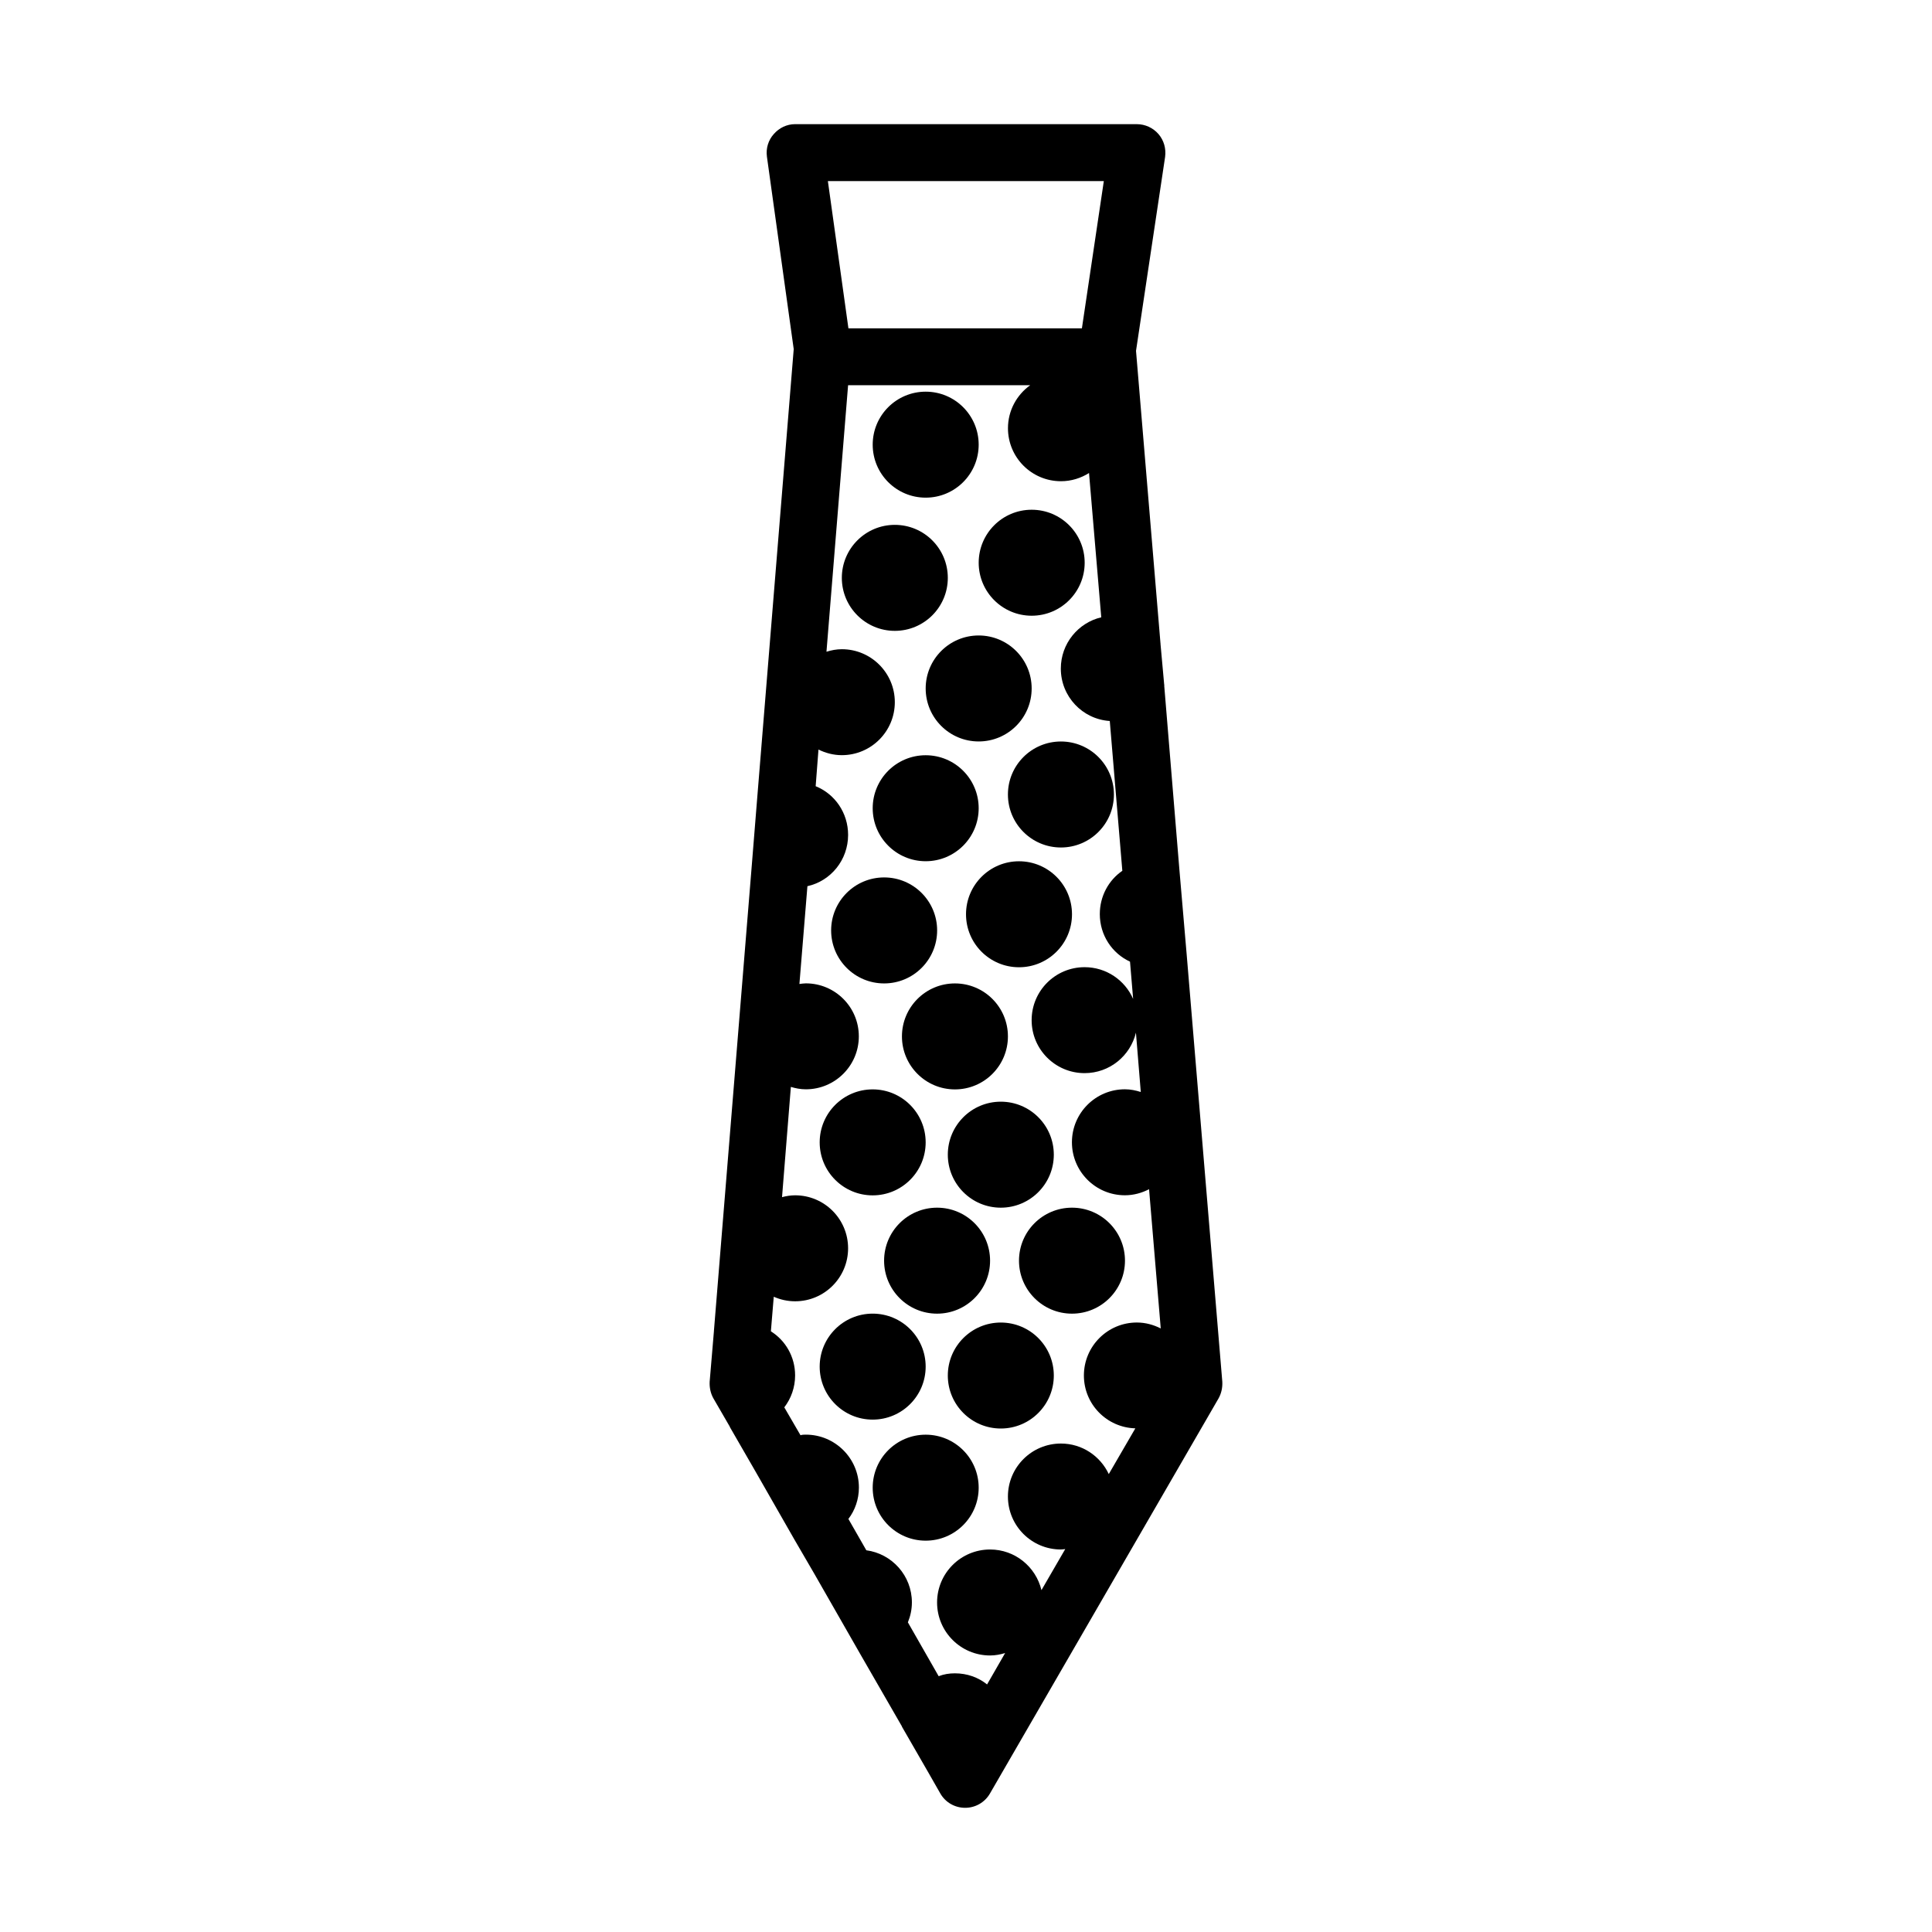
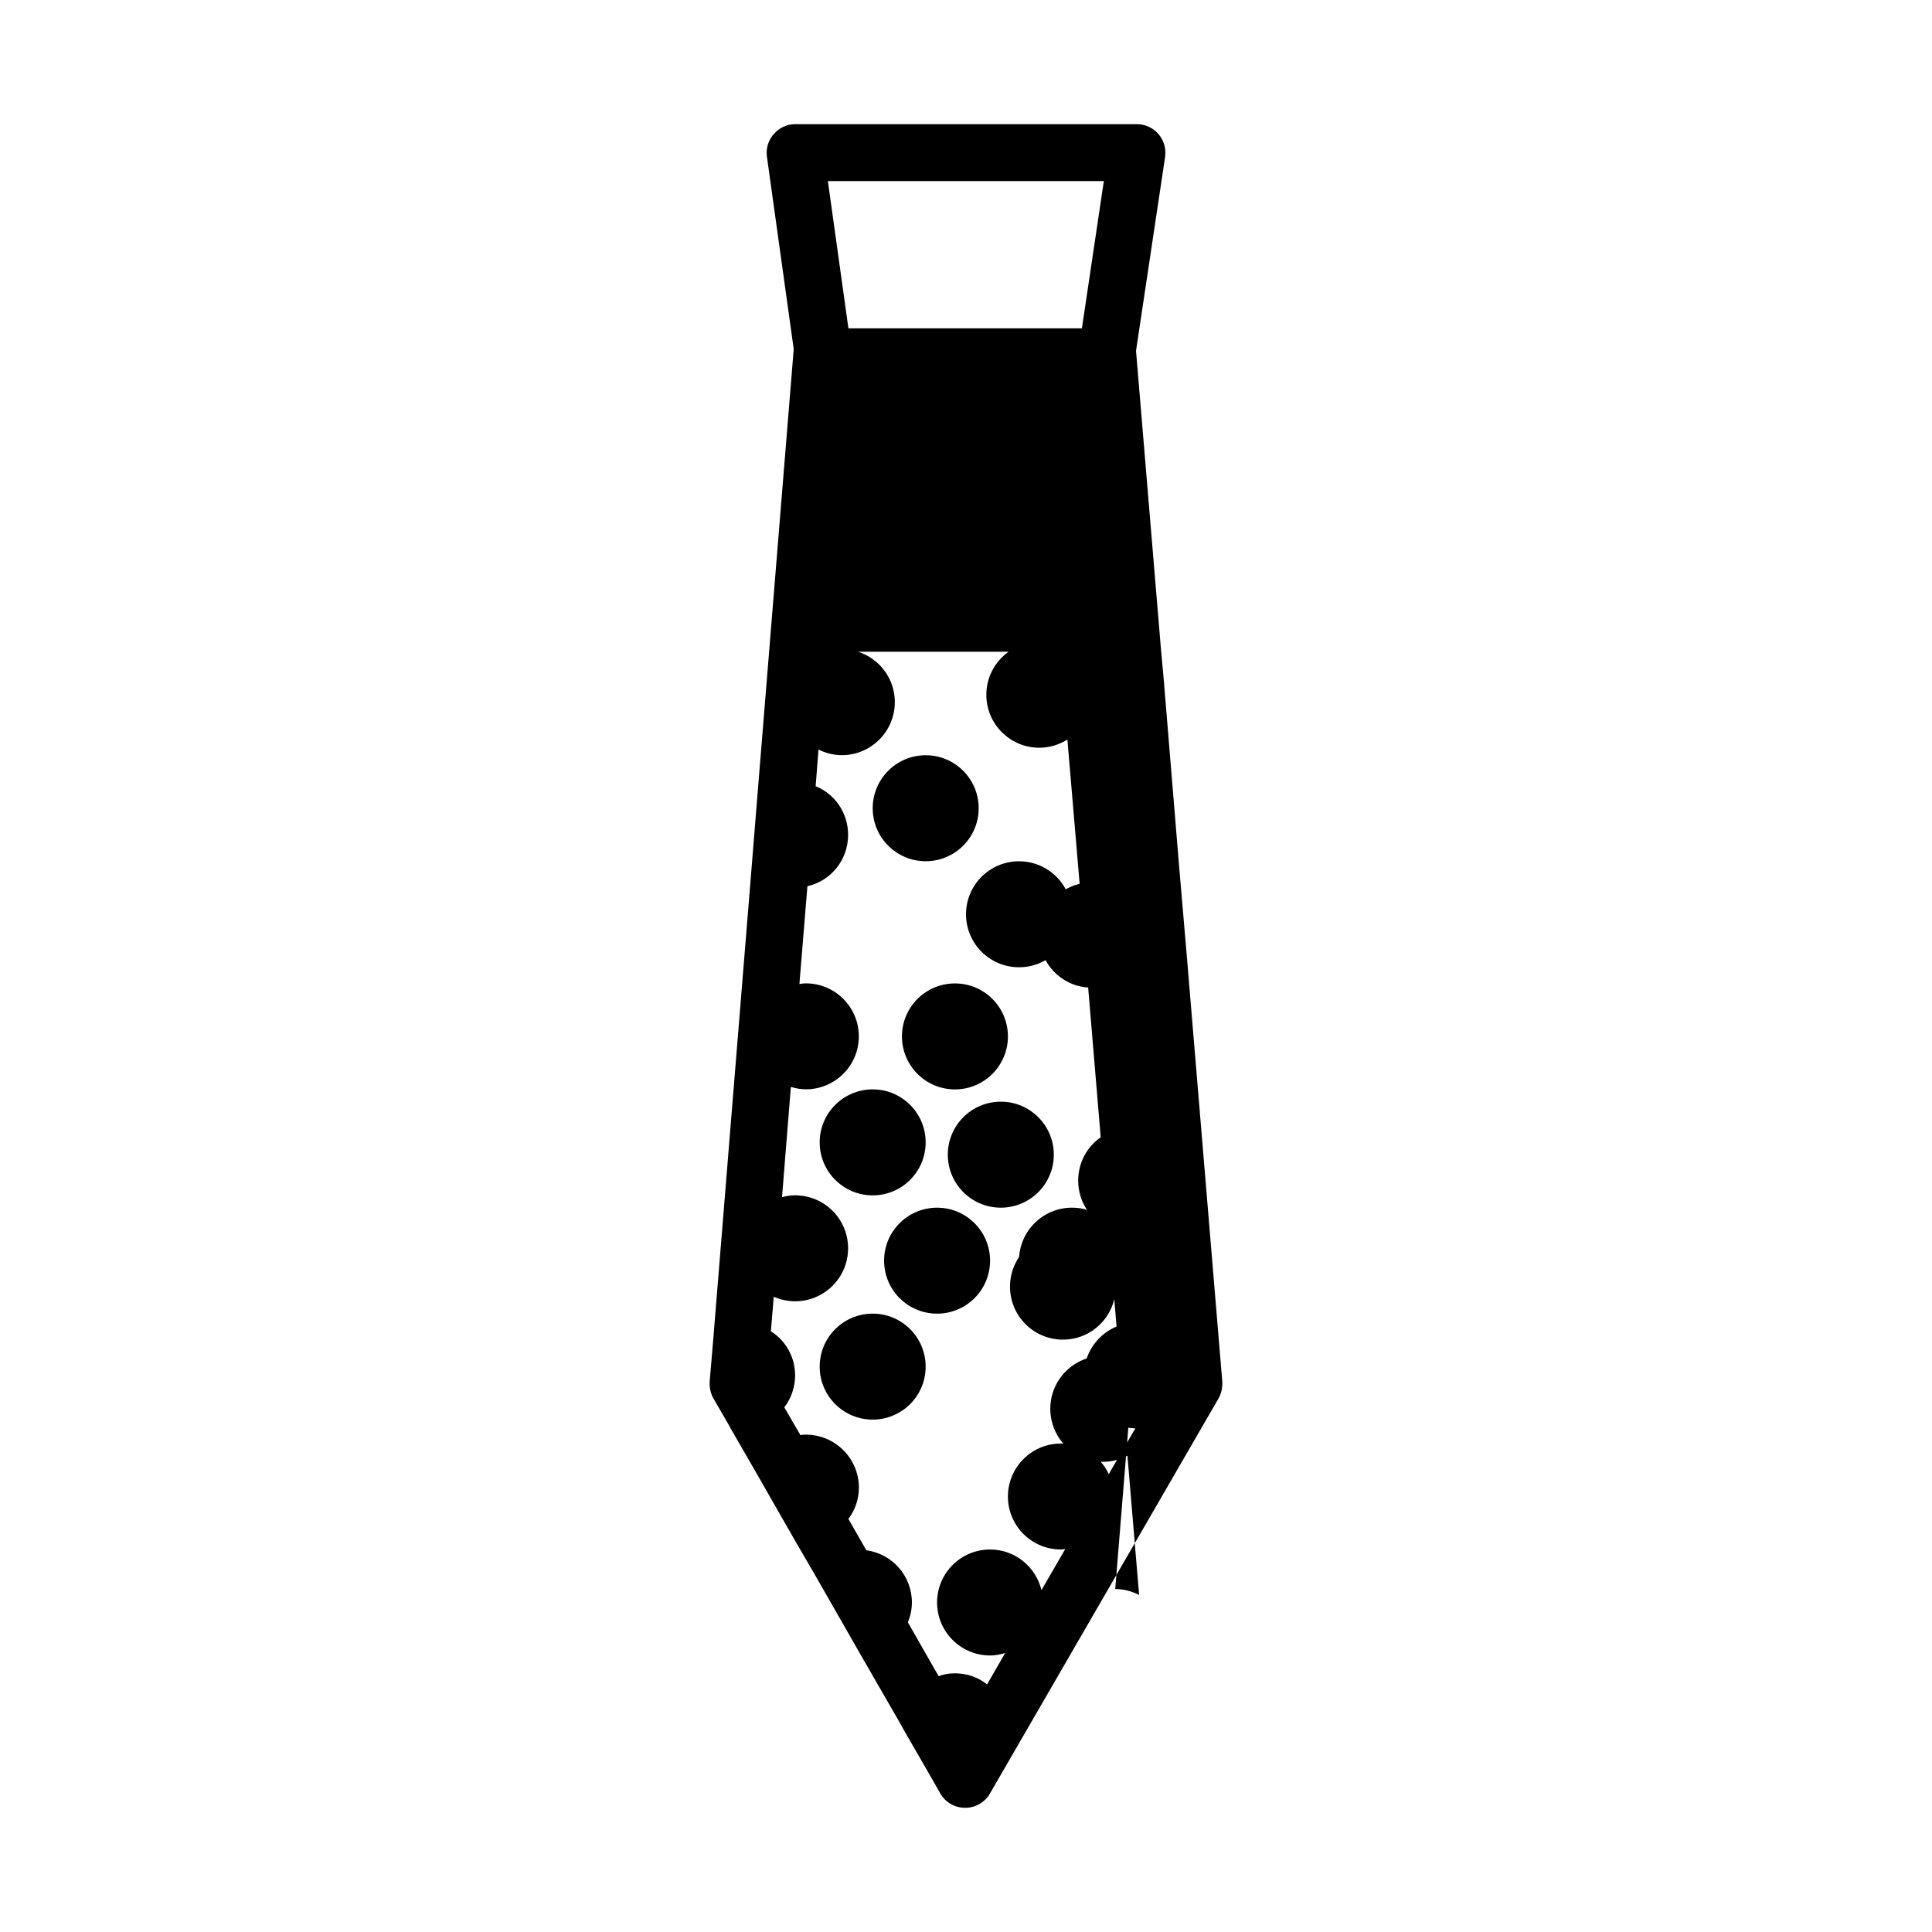
<svg xmlns="http://www.w3.org/2000/svg" fill="#000000" width="800px" height="800px" version="1.1" viewBox="144 144 512 512">
  <g>
-     <path d="m458.49 397.05-1.961-22.859-4-48.531c0.078-0.078 0.078-0.078 0-0.156l-0.984-10.871c0.078-0.07 0-0.07 0-0.07l-6.488-77.586 7.707-51.387c0.293-2.188-0.309-4.383-1.746-6.047-1.434-1.66-3.543-2.637-5.738-2.637l-90.559-0.004c-2.188 0-4.227 0.977-5.668 2.637-1.434 1.59-2.109 3.769-1.812 5.969l7.102 51.012-9.668 118.88-1.441 17.887-10.035 123.39v0.078l-1.133 13.43c-0.07 1.512 0.227 3.023 0.984 4.383l4.375 7.551v0.07l6.793 11.777 10.266 17.957 5.359 9.211 12.305 21.508 10.871 18.871v0.07l6.871 11.926 3.32 5.809c1.355 2.348 3.84 3.769 6.566 3.769 2.715 0 5.203-1.434 6.559-3.769l60.605-104.75c0.754-1.363 1.055-2.867 0.984-4.383zm-21.965-205.06-5.809 39.023h-61.875l-5.445-39.023zm8.754 302.49c-7.754 0-14.035 6.289-14.035 14.043 0 7.629 6.07 13.793 13.633 14.004l-7.039 12.121c-2.242-4.769-7.055-8.094-12.684-8.094-7.754 0-14.043 6.289-14.043 14.043 0 7.754 6.289 14.035 14.043 14.035 0.395 0 0.77-0.086 1.148-0.109l-6.305 10.879c-1.48-6.172-7-10.77-13.617-10.77-7.754 0-14.043 6.289-14.043 14.043s6.289 14.043 14.043 14.043c1.402 0 2.723-0.262 3.992-0.645l-4.785 8.32c-2.348-1.883-5.289-2.945-8.535-2.945-1.504 0-2.945 0.227-4.297 0.762l-8.156-14.273c0.676-1.66 1.062-3.402 1.062-5.281 0-7.094-5.289-12.91-12.074-13.816l-4.754-8.305c1.73-2.258 2.785-5.203 2.785-8.305 0-7.769-6.344-14.035-14.043-14.035-0.449 0-0.977 0-1.434 0.156l-4.297-7.391c1.801-2.34 2.867-5.281 2.867-8.453 0-4.977-2.566-9.281-6.414-11.691v-0.078l0.754-9.055 0.008-0.031c1.73 0.762 3.637 1.203 5.66 1.203 7.754 0 14.035-6.289 14.035-14.043 0-7.754-6.281-14.043-14.035-14.043-1.203 0-2.363 0.195-3.473 0.488l2.34-29.215c1.258 0.379 2.574 0.637 3.969 0.637 7.754 0 14.043-6.281 14.043-14.035 0-7.762-6.289-14.043-14.043-14.043-0.582 0-1.141 0.102-1.707 0.164l0.008-0.031 2.117-25.883c6.188-1.363 10.785-6.941 10.785-13.586 0-5.887-3.543-10.871-8.598-12.91l0.746-9.715c1.875 0.922 3.961 1.488 6.188 1.488 7.754 0 14.043-6.289 14.043-14.043s-6.289-14.035-14.043-14.035c-1.426 0-2.777 0.27-4.07 0.668l5.731-70.629h48.262c-3.559 2.543-5.894 6.691-5.894 11.398 0 7.754 6.289 14.043 14.043 14.043 2.746 0 5.281-0.82 7.438-2.172l3.242 38.234c-6.109 1.441-10.715 6.949-10.715 13.594 0 7.391 5.738 13.43 12.98 13.887v0.078l3.32 39.621c-3.629 2.488-5.969 6.723-5.969 11.469 0 5.59 3.242 10.414 8.004 12.609l0.828 9.879c-2.164-4.953-7.102-8.414-12.863-8.414-7.754 0-14.035 6.281-14.035 14.043 0 7.754 6.281 14.035 14.035 14.035 6.621 0 12.129-4.582 13.609-10.738v0.062l1.281 15.672c-1.34-0.426-2.731-0.715-4.203-0.715-7.762 0-14.043 6.289-14.043 14.043 0 7.754 6.281 14.043 14.043 14.043 2.312 0 4.465-0.613 6.398-1.605l3.094 36.895c-1.906-0.965-4.031-1.57-6.332-1.57z" />
+     <path d="m458.49 397.05-1.961-22.859-4-48.531c0.078-0.078 0.078-0.078 0-0.156l-0.984-10.871c0.078-0.07 0-0.07 0-0.07l-6.488-77.586 7.707-51.387c0.293-2.188-0.309-4.383-1.746-6.047-1.434-1.66-3.543-2.637-5.738-2.637l-90.559-0.004c-2.188 0-4.227 0.977-5.668 2.637-1.434 1.59-2.109 3.769-1.812 5.969l7.102 51.012-9.668 118.88-1.441 17.887-10.035 123.39v0.078l-1.133 13.43c-0.07 1.512 0.227 3.023 0.984 4.383l4.375 7.551v0.07l6.793 11.777 10.266 17.957 5.359 9.211 12.305 21.508 10.871 18.871v0.07l6.871 11.926 3.32 5.809c1.355 2.348 3.84 3.769 6.566 3.769 2.715 0 5.203-1.434 6.559-3.769l60.605-104.75c0.754-1.363 1.055-2.867 0.984-4.383zm-21.965-205.06-5.809 39.023h-61.875l-5.445-39.023zm8.754 302.49c-7.754 0-14.035 6.289-14.035 14.043 0 7.629 6.07 13.793 13.633 14.004l-7.039 12.121c-2.242-4.769-7.055-8.094-12.684-8.094-7.754 0-14.043 6.289-14.043 14.043 0 7.754 6.289 14.035 14.043 14.035 0.395 0 0.77-0.086 1.148-0.109l-6.305 10.879c-1.48-6.172-7-10.77-13.617-10.77-7.754 0-14.043 6.289-14.043 14.043s6.289 14.043 14.043 14.043c1.402 0 2.723-0.262 3.992-0.645l-4.785 8.32c-2.348-1.883-5.289-2.945-8.535-2.945-1.504 0-2.945 0.227-4.297 0.762l-8.156-14.273c0.676-1.66 1.062-3.402 1.062-5.281 0-7.094-5.289-12.91-12.074-13.816l-4.754-8.305c1.73-2.258 2.785-5.203 2.785-8.305 0-7.769-6.344-14.035-14.043-14.035-0.449 0-0.977 0-1.434 0.156l-4.297-7.391c1.801-2.34 2.867-5.281 2.867-8.453 0-4.977-2.566-9.281-6.414-11.691v-0.078l0.754-9.055 0.008-0.031c1.73 0.762 3.637 1.203 5.66 1.203 7.754 0 14.035-6.289 14.035-14.043 0-7.754-6.281-14.043-14.035-14.043-1.203 0-2.363 0.195-3.473 0.488l2.34-29.215c1.258 0.379 2.574 0.637 3.969 0.637 7.754 0 14.043-6.281 14.043-14.035 0-7.762-6.289-14.043-14.043-14.043-0.582 0-1.141 0.102-1.707 0.164l0.008-0.031 2.117-25.883c6.188-1.363 10.785-6.941 10.785-13.586 0-5.887-3.543-10.871-8.598-12.91l0.746-9.715c1.875 0.922 3.961 1.488 6.188 1.488 7.754 0 14.043-6.289 14.043-14.043s-6.289-14.035-14.043-14.035c-1.426 0-2.777 0.27-4.07 0.668h48.262c-3.559 2.543-5.894 6.691-5.894 11.398 0 7.754 6.289 14.043 14.043 14.043 2.746 0 5.281-0.82 7.438-2.172l3.242 38.234c-6.109 1.441-10.715 6.949-10.715 13.594 0 7.391 5.738 13.43 12.98 13.887v0.078l3.32 39.621c-3.629 2.488-5.969 6.723-5.969 11.469 0 5.59 3.242 10.414 8.004 12.609l0.828 9.879c-2.164-4.953-7.102-8.414-12.863-8.414-7.754 0-14.035 6.281-14.035 14.043 0 7.754 6.281 14.035 14.035 14.035 6.621 0 12.129-4.582 13.609-10.738v0.062l1.281 15.672c-1.34-0.426-2.731-0.715-4.203-0.715-7.762 0-14.043 6.289-14.043 14.043 0 7.754 6.281 14.043 14.043 14.043 2.312 0 4.465-0.613 6.398-1.605l3.094 36.895c-1.906-0.965-4.031-1.57-6.332-1.57z" />
    <path d="m431.45 293.13c0 7.754-6.285 14.043-14.043 14.043-7.754 0-14.043-6.289-14.043-14.043 0-7.758 6.289-14.043 14.043-14.043 7.758 0 14.043 6.285 14.043 14.043" />
    <path d="m403.36 261.84c0 7.758-6.285 14.043-14.043 14.043-7.758 0-14.043-6.285-14.043-14.043 0-7.754 6.285-14.043 14.043-14.043 7.758 0 14.043 6.289 14.043 14.043" />
    <path d="m395.18 297.14c0 7.754-6.285 14.043-14.043 14.043-7.754 0-14.043-6.289-14.043-14.043 0-7.758 6.289-14.047 14.043-14.047 7.758 0 14.043 6.289 14.043 14.047" />
-     <path d="m417.4 326.45c0 7.758-6.285 14.043-14.043 14.043-7.754 0-14.043-6.285-14.043-14.043 0-7.754 6.289-14.043 14.043-14.043 7.758 0 14.043 6.289 14.043 14.043" />
    <path d="m403.36 358.19c0 7.754-6.285 14.043-14.043 14.043-7.758 0-14.043-6.289-14.043-14.043 0-7.758 6.285-14.043 14.043-14.043 7.758 0 14.043 6.285 14.043 14.043" />
-     <path d="m392.35 390.57c0 7.758-6.289 14.047-14.043 14.047-7.758 0-14.047-6.289-14.047-14.047 0-7.754 6.289-14.043 14.047-14.043 7.754 0 14.043 6.289 14.043 14.043" />
    <path d="m428.09 386.29c0 7.758-6.289 14.043-14.043 14.043-7.758 0-14.043-6.285-14.043-14.043 0-7.754 6.285-14.043 14.043-14.043 7.754 0 14.043 6.289 14.043 14.043" />
    <path d="m411.11 418.66c0 7.754-6.285 14.043-14.043 14.043-7.758 0-14.043-6.289-14.043-14.043 0-7.758 6.285-14.043 14.043-14.043 7.758 0 14.043 6.285 14.043 14.043" />
    <path d="m389.31 446.74c0 7.758-6.289 14.043-14.043 14.043-7.758 0-14.043-6.285-14.043-14.043 0-7.754 6.285-14.043 14.043-14.043 7.754 0 14.043 6.289 14.043 14.043" />
    <path d="m423.27 450c0 7.758-6.289 14.047-14.047 14.047-7.754 0-14.043-6.289-14.043-14.047 0-7.754 6.289-14.043 14.043-14.043 7.758 0 14.047 6.289 14.047 14.043" />
    <path d="m442.13 478.09c0 7.754-6.285 14.043-14.043 14.043-7.758 0-14.043-6.289-14.043-14.043 0-7.758 6.285-14.043 14.043-14.043 7.758 0 14.043 6.285 14.043 14.043" />
    <path d="m406.38 478.09c0 7.754-6.289 14.043-14.043 14.043-7.758 0-14.043-6.289-14.043-14.043 0-7.758 6.285-14.043 14.043-14.043 7.754 0 14.043 6.285 14.043 14.043" />
    <path d="m389.31 506.17c0 7.758-6.289 14.043-14.043 14.043-7.758 0-14.043-6.285-14.043-14.043 0-7.754 6.285-14.043 14.043-14.043 7.754 0 14.043 6.289 14.043 14.043" />
-     <path d="m403.36 538.25c0 7.758-6.285 14.043-14.043 14.043-7.758 0-14.043-6.285-14.043-14.043 0-7.754 6.285-14.043 14.043-14.043 7.758 0 14.043 6.289 14.043 14.043" />
-     <path d="m423.27 508.53c0 7.754-6.289 14.043-14.047 14.043-7.754 0-14.043-6.289-14.043-14.043 0-7.758 6.289-14.043 14.043-14.043 7.758 0 14.047 6.285 14.047 14.043" />
-     <path d="m439.2 354.55c0 7.754-6.289 14.043-14.047 14.043-7.754 0-14.043-6.289-14.043-14.043 0-7.758 6.289-14.047 14.043-14.047 7.758 0 14.047 6.289 14.047 14.047" />
  </g>
</svg>